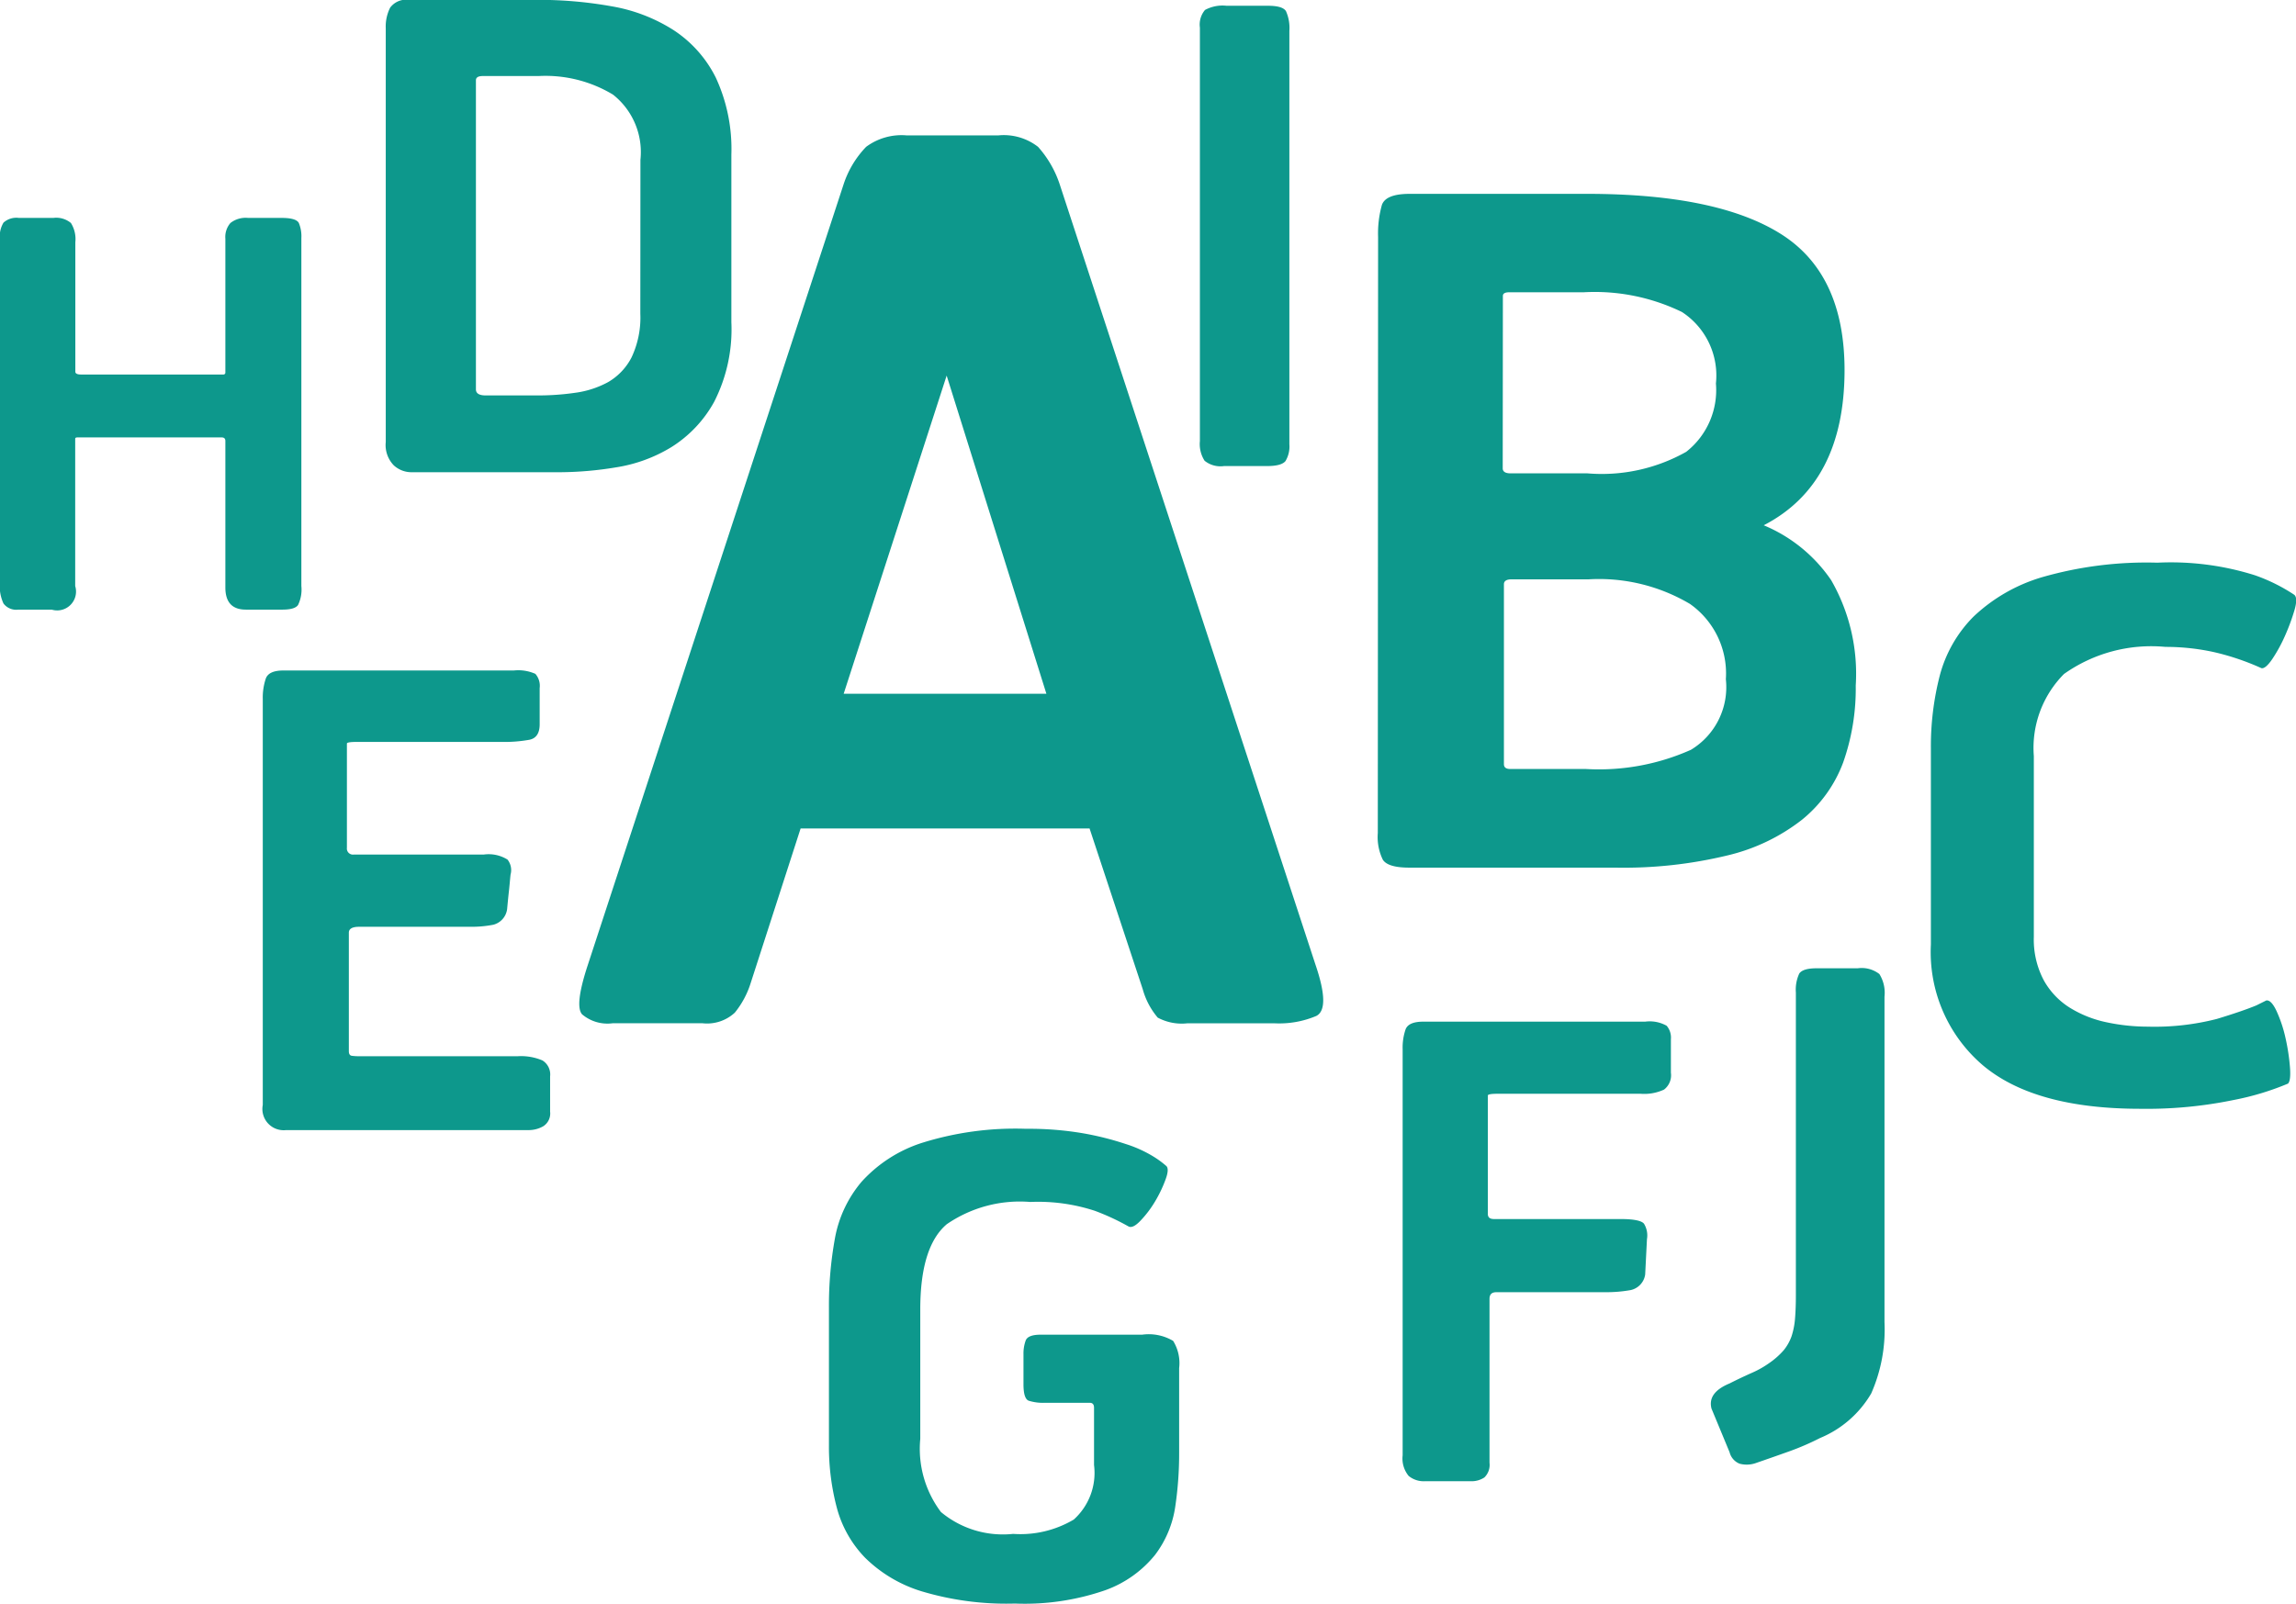
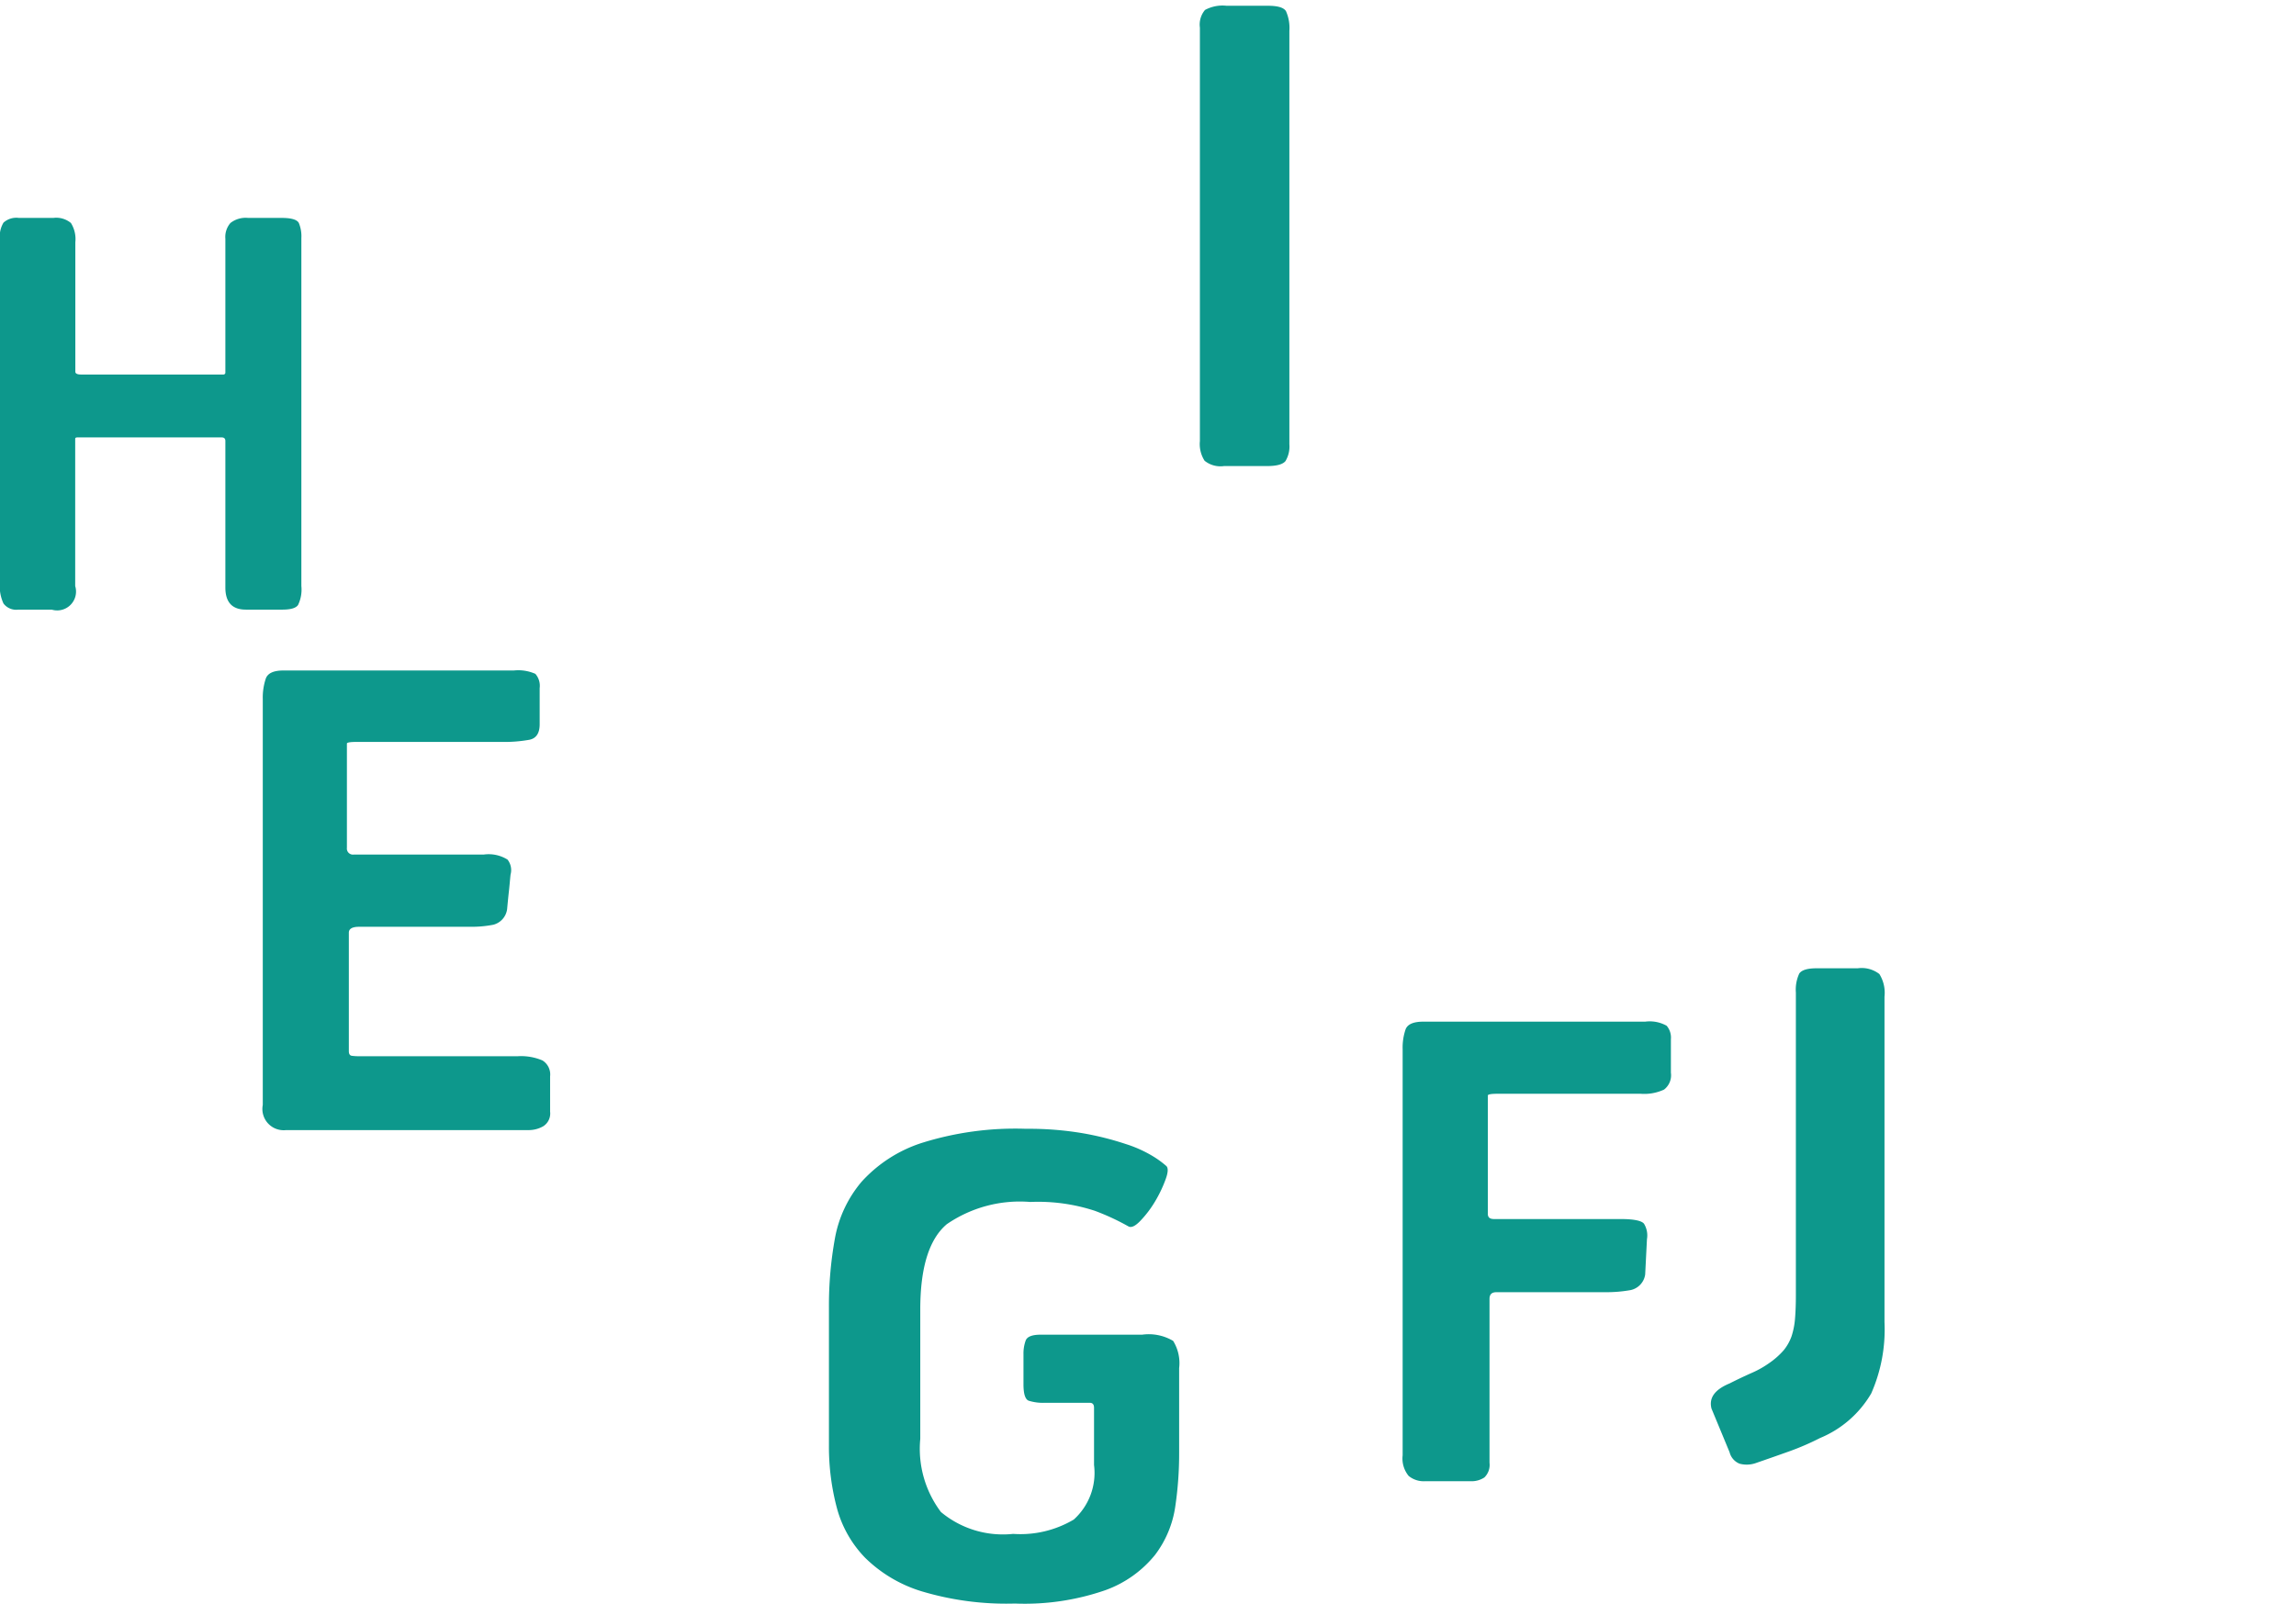
<svg xmlns="http://www.w3.org/2000/svg" width="86.404" height="60.363" viewBox="0 0 86.404 60.363">
  <defs>
    <style>.a{fill:#0d988c;}</style>
  </defs>
  <g transform="translate(-59.297 -305.032)">
-     <path class="a" d="M101.056,339.539l-9.63-29.389a4,4,0,0,0-.811-1.4,2.1,2.1,0,0,0-1.5-.431H85.675a2.234,2.234,0,0,0-1.531.431,3.678,3.678,0,0,0-.844,1.4l-9.627,29.389c-.337,1.021-.41,1.64-.22,1.863a1.474,1.474,0,0,0,1.156.338h3.377a1.533,1.533,0,0,0,1.218-.4,3.378,3.378,0,0,0,.6-1.126l1.875-5.806H92.553l2,6.048a2.817,2.817,0,0,0,.565,1.072,1.912,1.912,0,0,0,1.125.213h3.25a3.578,3.578,0,0,0,1.593-.276Q101.62,341.192,101.056,339.539ZM83.3,329.336l3.875-11.976,3.753,11.976Z" transform="translate(7.747 1.81)" />
-     <path class="a" d="M81.078,307.959a4.568,4.568,0,0,0-1.582-1.787,6.291,6.291,0,0,0-2.325-.9,15.48,15.48,0,0,0-2.8-.245H69.519a.743.743,0,0,0-.7.295,1.579,1.579,0,0,0-.164.779v15.57a1.1,1.1,0,0,0,.3.876.985.985,0,0,0,.664.261H75.2a13.279,13.279,0,0,0,2.1-.18,5.663,5.663,0,0,0,2.1-.763,4.658,4.658,0,0,0,1.613-1.706,5.994,5.994,0,0,0,.648-3v-6.306A6.383,6.383,0,0,0,81.078,307.959Zm-2.843,8.875a3.513,3.513,0,0,1-.332,1.655,2.279,2.279,0,0,1-.883.928,3.576,3.576,0,0,1-1.233.4,9.68,9.68,0,0,1-1.378.1H72.414c-.245,0-.366-.078-.366-.228V308.055c0-.109.087-.161.265-.161h2.1a4.916,4.916,0,0,1,2.794.7,2.755,2.755,0,0,1,1.032,2.454Z" transform="translate(5.159)" />
-     <path class="a" d="M109.782,324.279a5.73,5.73,0,0,0-2.538-2.066q3.039-1.571,3.042-5.837,0-3.618-2.394-5.127t-7.282-1.512l-6.689,0c-.6,0-.948.14-1.046.417a3.976,3.976,0,0,0-.143,1.205L92.721,333.8a1.951,1.951,0,0,0,.188,1c.126.2.456.3.994.3l7.736,0a16.632,16.632,0,0,0,4.247-.461,7.271,7.271,0,0,0,2.8-1.343,5.035,5.035,0,0,0,1.548-2.155,8.365,8.365,0,0,0,.473-2.9A7.063,7.063,0,0,0,109.782,324.279Zm-12.354-10.7c0-.092.081-.137.239-.137l2.8,0a7.5,7.5,0,0,1,3.7.743,2.852,2.852,0,0,1,1.278,2.691,2.954,2.954,0,0,1-1.118,2.572,6.469,6.469,0,0,1-3.723.81H97.711c-.189,0-.289-.065-.289-.188Zm7.06,17.093a8.486,8.486,0,0,1-3.939.715l-2.845,0c-.16,0-.237-.062-.237-.183l0-6.771c0-.124.1-.185.284-.185l2.9,0a6.711,6.711,0,0,1,3.818.926,3.2,3.2,0,0,1,1.35,2.833A2.753,2.753,0,0,1,104.487,330.675Z" transform="translate(18.426 2.592)" />
    <path class="a" d="M91.193,340.172H87.373c-.324,0-.513.076-.566.223a1.423,1.423,0,0,0-.082.506v1.139c0,.358.065.565.194.617a1.8,1.8,0,0,0,.617.079h1.68c.11,0,.164.06.164.189v2.152a2.361,2.361,0,0,1-.762,2.054,3.935,3.935,0,0,1-2.282.54,3.64,3.64,0,0,1-2.718-.824,3.955,3.955,0,0,1-.777-2.752v-4.869c0-1.584.334-2.653,1-3.214a4.855,4.855,0,0,1,3.14-.836,6.869,6.869,0,0,1,2.426.332,8.848,8.848,0,0,1,1.264.586c.109.064.259-.006.453-.208a4.039,4.039,0,0,0,.551-.726,4.808,4.808,0,0,0,.4-.839c.1-.271.1-.442.016-.506a3.521,3.521,0,0,0-.5-.363,4.691,4.691,0,0,0-1.021-.458,11.193,11.193,0,0,0-1.585-.4,12.13,12.13,0,0,0-2.169-.172,11.742,11.742,0,0,0-3.934.537,5.219,5.219,0,0,0-2.248,1.455,4.541,4.541,0,0,0-1.005,2.134,14.14,14.14,0,0,0-.225,2.578v5.218a8.983,8.983,0,0,0,.292,2.325,4.281,4.281,0,0,0,1.069,1.9,5.182,5.182,0,0,0,2.136,1.266,11.09,11.09,0,0,0,3.5.458,9.26,9.26,0,0,0,3.414-.506,4.258,4.258,0,0,0,1.862-1.326,3.945,3.945,0,0,0,.76-1.818,13.6,13.6,0,0,0,.146-2.01v-3.2a1.589,1.589,0,0,0-.226-1.027A1.8,1.8,0,0,0,91.193,340.172Z" transform="translate(11.088 15.101)" />
    <path class="a" d="M75.256,335.823H69.331a2.329,2.329,0,0,1-.31-.017c-.074-.012-.11-.07-.11-.174v-4.46c0-.147.13-.222.388-.222h4.24a4.207,4.207,0,0,0,.811-.078.7.7,0,0,0,.517-.585c.02-.212.04-.428.065-.65s.042-.437.064-.65a.638.638,0,0,0-.113-.566,1.342,1.342,0,0,0-.89-.191H69.1a.228.228,0,0,1-.262-.254v-3.923c0-.04.121-.062.358-.062h5.47a5.288,5.288,0,0,0,1.038-.081c.258-.051.388-.247.388-.583v-1.36a.686.686,0,0,0-.161-.538,1.586,1.586,0,0,0-.811-.127H66.451c-.369,0-.589.1-.664.3a2.248,2.248,0,0,0-.115.776v15.277a.8.8,0,0,0,.875.948h9.128a1.1,1.1,0,0,0,.549-.143.568.568,0,0,0,.261-.551v-1.329a.619.619,0,0,0-.29-.6A2.06,2.06,0,0,0,75.256,335.823Z" transform="translate(3.514 8.969)" />
    <path class="a" d="M89.311,322.5h1.618c.368,0,.6-.064.7-.191a1.069,1.069,0,0,0,.144-.631V306.118a1.545,1.545,0,0,0-.129-.745c-.087-.135-.313-.2-.679-.2H89.409a1.387,1.387,0,0,0-.811.158.852.852,0,0,0-.192.665v15.562a1.159,1.159,0,0,0,.177.742A.947.947,0,0,0,89.311,322.5Z" transform="translate(16.046 0.076)" />
    <path class="a" d="M70.514,324.89a1.341,1.341,0,0,0,.124-.714v-13.1a1.3,1.3,0,0,0-.095-.565q-.1-.191-.647-.191H68.633a.928.928,0,0,0-.664.191.8.8,0,0,0-.191.591v5.029a.074.074,0,0,1-.084.084H62.351q-.219,0-.219-.107v-4.871a1.141,1.141,0,0,0-.166-.726.865.865,0,0,0-.661-.191h-1.3a.72.72,0,0,0-.576.177,1,1,0,0,0-.138.6V324.07a1.547,1.547,0,0,0,.138.766.6.6,0,0,0,.551.23h1.267a.71.71,0,0,0,.88-.889v-5.541c0-.037.028-.053.084-.053H67.64c.09,0,.138.042.138.133v5.516c0,.555.256.833.771.833h1.374C70.237,325.065,70.432,325.008,70.514,324.89Z" transform="translate(0 2.915)" />
-     <path class="a" d="M118.331,319.159a10.517,10.517,0,0,0-3.667-.473,14.22,14.22,0,0,0-4.34.546,6.367,6.367,0,0,0-2.589,1.492,4.926,4.926,0,0,0-1.264,2.22,10.667,10.667,0,0,0-.332,2.729v7.384a5.6,5.6,0,0,0,1.955,4.548q1.95,1.641,5.938,1.638a16.187,16.187,0,0,0,3.481-.327,10.29,10.29,0,0,0,2.065-.621c.074-.071.1-.279.074-.616a7.7,7.7,0,0,0-.166-1.092,5.047,5.047,0,0,0-.338-1.021c-.135-.289-.267-.422-.389-.4l-.372.185c-.349.144-.844.315-1.489.51a9.43,9.43,0,0,1-2.6.29,7.443,7.443,0,0,1-1.545-.164,4.284,4.284,0,0,1-1.381-.546,2.849,2.849,0,0,1-.985-1.036,3.277,3.277,0,0,1-.374-1.638v-6.8a3.946,3.946,0,0,1,1.136-3.092,5.683,5.683,0,0,1,3.818-1.019,8.425,8.425,0,0,1,1.841.2,9.447,9.447,0,0,1,1.768.6c.1.025.239-.09.413-.346a5.72,5.72,0,0,0,.484-.89,7.9,7.9,0,0,0,.354-.965c.084-.3.078-.49-.017-.563A6.637,6.637,0,0,0,118.331,319.159Z" transform="translate(25.822 7.527)" />
    <path class="a" d="M102.452,329.823H94.1c-.369,0-.588.095-.665.285a2.116,2.116,0,0,0-.112.759v15.279a1.034,1.034,0,0,0,.225.776.889.889,0,0,0,.616.2h1.716a.869.869,0,0,0,.518-.141.66.66,0,0,0,.194-.555v-6.166c0-.172.085-.253.259-.253h4.111a5.186,5.186,0,0,0,.937-.079.7.7,0,0,0,.551-.588l.067-1.328a.84.84,0,0,0-.113-.585q-.144-.174-.892-.174H96.757c-.152,0-.228-.062-.228-.191v-4.46c0-.04.119-.064.355-.064h5.4a1.763,1.763,0,0,0,.876-.158.679.679,0,0,0,.258-.634v-1.263a.685.685,0,0,0-.16-.506A1.3,1.3,0,0,0,102.452,329.823Z" transform="translate(18.759 13.667)" />
    <path class="a" d="M106.328,328.528h-1.551c-.347,0-.563.068-.65.2a1.434,1.434,0,0,0-.127.714v11.386c0,.36-.012.659-.033.9a2.837,2.837,0,0,1-.129.65,1.771,1.771,0,0,1-.292.523,2.91,2.91,0,0,1-.551.489,3.614,3.614,0,0,1-.647.365c-.261.116-.541.247-.842.4-.562.233-.785.548-.681.948l.681,1.644a.627.627,0,0,0,.372.428,1.027,1.027,0,0,0,.6-.017c.433-.149.864-.3,1.3-.456a9.82,9.82,0,0,0,1.132-.492,4,4,0,0,0,1.925-1.677,5.959,5.959,0,0,0,.5-2.688V329.6a1.337,1.337,0,0,0-.192-.855A1.084,1.084,0,0,0,106.328,328.528Z" transform="translate(22.88 12.953)" />
  </g>
</svg>